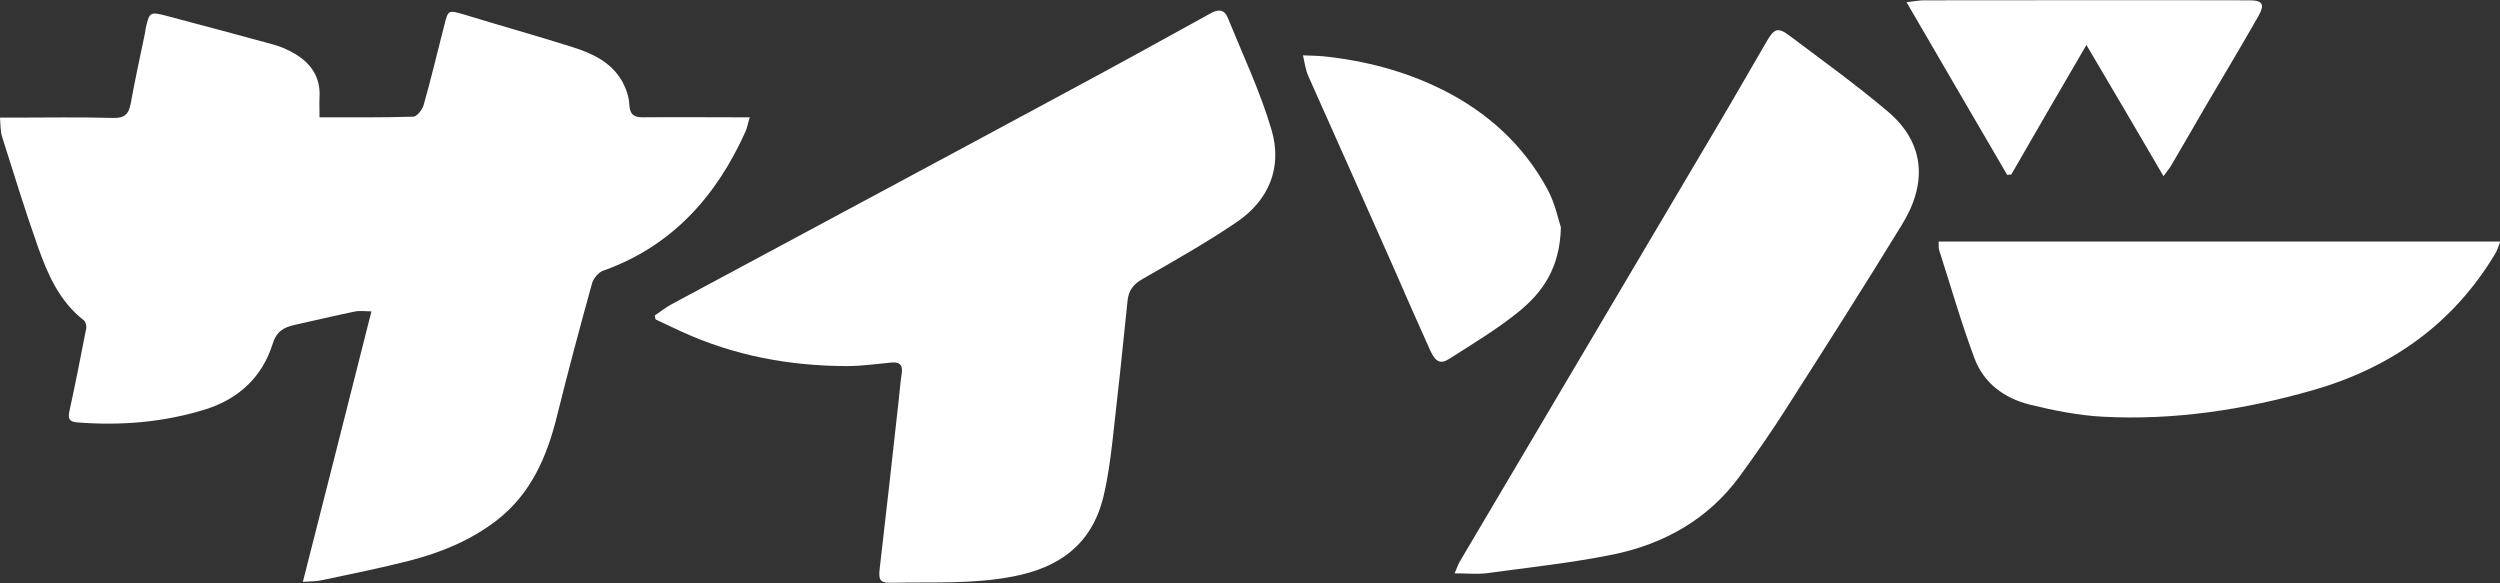
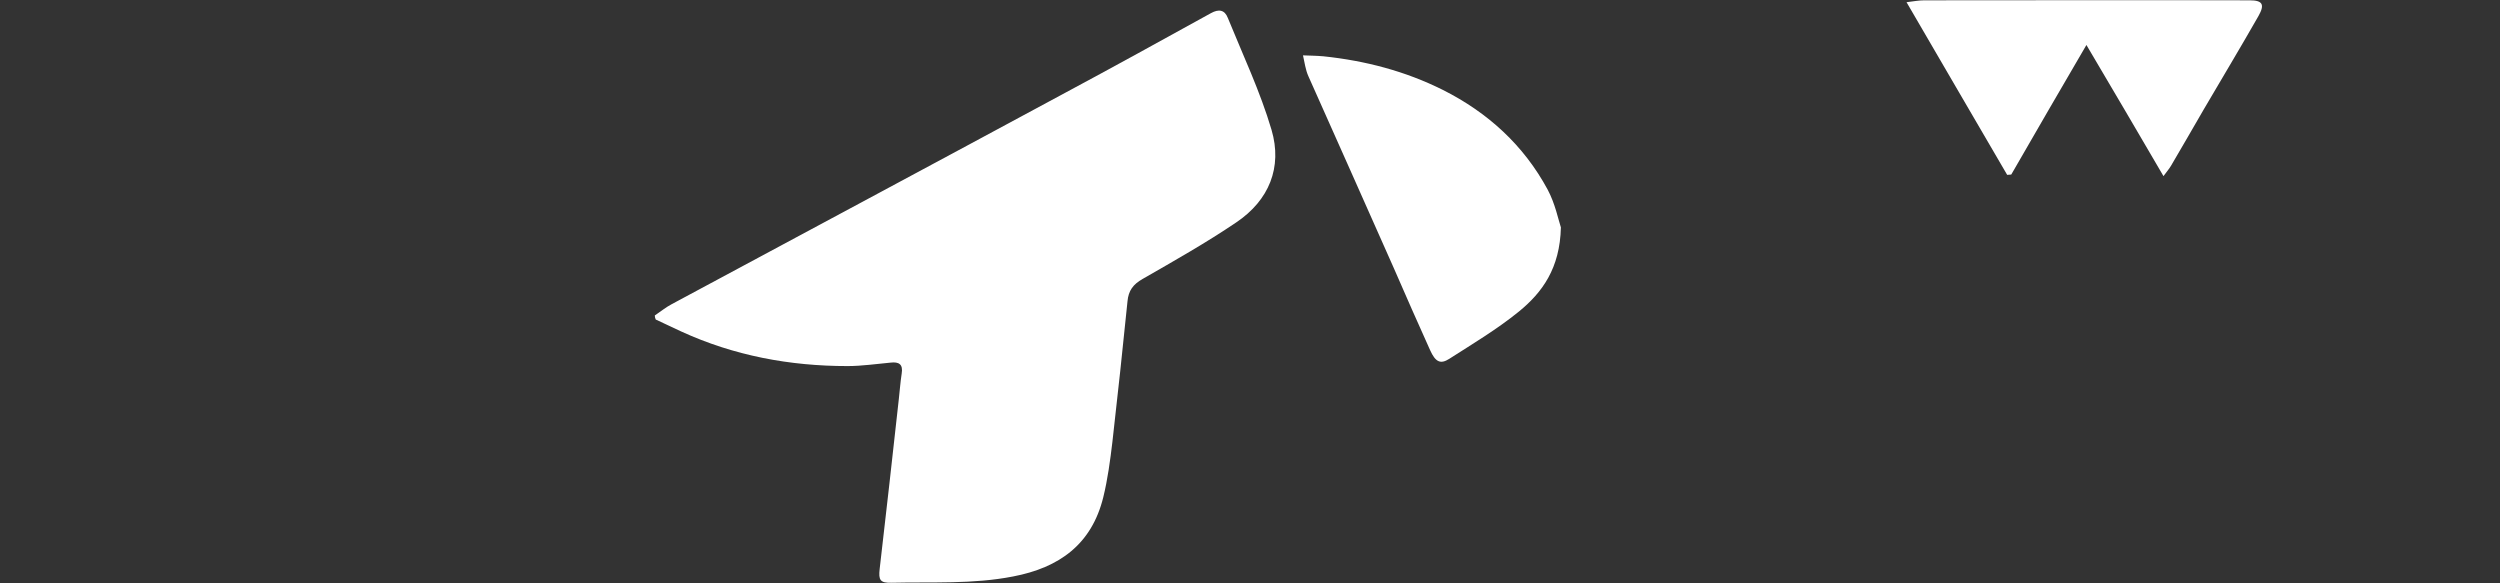
<svg xmlns="http://www.w3.org/2000/svg" version="1.0" id="Layer_1" x="0px" y="0px" viewBox="0 0 794.9 185.4" style="enable-background:new 0 0 794.9 185.4;" xml:space="preserve">
  <rect x="0" y="0" width="794.9" height="185.4" fill="#333333" stroke="none" />
  <style type="text/css">
	.st0{fill:#FFFFFF;}
</style>
  <g id="Xur0v5_00000023241863346092584710000009146111682610878143_">
    <g>
      <g>
-         <path class="st0" d="M96.3,185c7.4-29.1,14.6-57.4,21.8-86c-2.1,0-3.8-0.3-5.5,0.1c-6.3,1.3-12.6,2.8-18.9,4.2     c-3.5,0.8-5.8,2-7.1,6.3c-3.3,10.3-10.7,17.2-21.1,20.5c-13.4,4.2-27.1,5.3-41,4.2c-2.7-0.2-2.9-1.4-2.4-3.7     c1.9-8.7,3.6-17.4,5.3-26.1c0.2-0.9-0.2-2.3-0.8-2.7c-7.7-6-11.4-14.5-14.5-23.2C8,67,4.4,55.3,0.7,43.6     c-0.6-1.8-0.5-3.8-0.7-6.2c1.8,0,3.1,0,4.3,0c10.6,0,21.1-0.2,31.7,0.1c3.4,0.1,4.9-1.1,5.5-4.3c1.4-7.6,3-15.1,4.6-22.7     c0.1-0.5,0.1-0.9,0.2-1.4c1.2-5.3,1.4-5.4,6.5-4.1c11.3,3,22.6,6,33.9,9.1c2.6,0.7,5.1,1.8,7.4,3.2c4.9,3,7.8,7.4,7.5,13.4     c-0.1,2.1,0,4.2,0,6.6c10.2,0,20,0.1,29.8-0.2c1.2,0,2.9-2.3,3.3-3.7c2.4-8.4,4.4-17,6.6-25.5c1.2-4.8,1.3-4.7,6.2-3.3     c11.4,3.5,22.9,6.7,34.3,10.3c6.4,2,12.6,4.8,16.1,11.1c1.2,2.2,2.1,4.8,2.2,7.3c0.2,3.1,1.4,4,4.3,4c9.9-0.1,19.7,0,29.6,0     c1.3,0,2.5,0,4.4,0c-0.6,1.9-0.8,3.2-1.3,4.4c-9.3,20.7-23.4,36.6-45.4,44.4c-1.4,0.5-2.9,2.3-3.4,3.8     c-3.9,14.1-7.7,28.2-11.2,42.4c-3.2,12.9-8.2,24.6-19.1,33.1c-8.3,6.4-17.8,10.3-27.9,12.9c-9.1,2.3-18.3,4.2-27.4,6.1     C100.7,184.9,98.9,184.8,96.3,185z" />
        <path class="st0" d="M208.2,100.3c1.8-1.2,3.5-2.6,5.4-3.6C255.3,74.3,297,52,338.7,29.5c15.5-8.3,30.9-16.8,46.3-25.3     c2.5-1.4,4.4-1.1,5.4,1.5c4.8,11.8,10.3,23.4,13.9,35.6c3.5,11.9-0.8,22.4-11.2,29.4c-9.6,6.5-19.7,12.2-29.8,18     c-3,1.7-4.5,3.7-4.8,7.1c-1.5,14.9-3.1,29.8-4.8,44.7c-0.7,5.9-1.5,11.9-2.9,17.6c-3.7,15-14,22.4-28.7,25.2     c-12.8,2.5-25.7,1.7-38.6,2c-3.7,0.1-4.2-0.9-3.8-4.4c2.1-18,4.1-36,6.1-54.1c0.3-2.7,0.5-5.4,0.9-8c0.5-3-0.9-3.8-3.5-3.5     c-4.5,0.4-9.1,1.1-13.7,1.1c-18.4,0-36.1-3.3-52.9-11c-2.7-1.2-5.4-2.6-8.1-3.8C208.3,101.2,208.2,100.7,208.2,100.3z" />
-         <path class="st0" d="M462.5,182.3c0.9-2,1.2-3.1,1.8-4c27.1-45.9,54.3-91.7,81.4-137.6c5.4-9.1,10.6-18.2,15.9-27.3     c2.5-4.4,3.7-4.9,7.6-1.9c10.5,7.9,21.2,15.6,31.1,24c12,10.2,12.4,23.1,4.4,36c-12,19.6-24.3,38.9-36.7,58.3     c-4.7,7.4-9.7,14.6-14.9,21.7c-9.9,13.5-23.7,21.3-39.7,24.7c-13.5,2.8-27.3,4.2-41,6.1C469.6,182.6,466.5,182.3,462.5,182.3z" />
-         <path class="st0" d="M616.4,76.8c59.5,0,118.7,0,178.6,0c-0.6,1.5-1,2.9-1.7,4c-13.4,22.3-33.2,36.2-58,43.3     c-21.8,6.2-44,9.6-66.6,8.4c-7.9-0.4-15.8-2-23.5-3.9c-7.9-2-14.5-6.8-17.4-14.7c-4.2-11.2-7.5-22.8-11.2-34.3     C616.3,78.9,616.5,77.9,616.4,76.8z" />
        <path class="st0" d="M496.3,72.3c-0.3,13-5.9,20.7-13.4,26.8c-6.9,5.6-14.6,10.2-22.1,15c-2.8,1.8-4.4,1-6.1-2.8     c-3.9-8.6-7.7-17.3-11.5-26c-9-20.3-18.1-40.7-27.2-61.1c-0.9-2-1.2-4.4-1.7-6.6c2.2,0.1,4.3,0.1,6.5,0.3     c13.3,1.4,26,4.7,38,10.7c14.3,7.2,25.7,17.6,33.3,31.7C494.5,64.8,495.5,69.9,496.3,72.3z" />
        <path class="st0" d="M606.2,0.7c2.4-0.3,4-0.6,5.6-0.6c34.5,0,69-0.1,103.5,0c4.1,0,4.9,1.3,2.8,5c-5.7,10-11.6,19.8-17.4,29.7     c-3.5,6-6.9,12-10.4,17.9c-0.6,1-1.3,1.8-2.4,3.3c-8.1-13.9-16-27.3-24.5-41.7c-8.4,14.4-16.2,27.8-23.9,41.2     c-0.4,0-0.9,0.1-1.3,0.1C627.6,37.4,617,19.3,606.2,0.7z" />
      </g>
    </g>
  </g>
</svg>